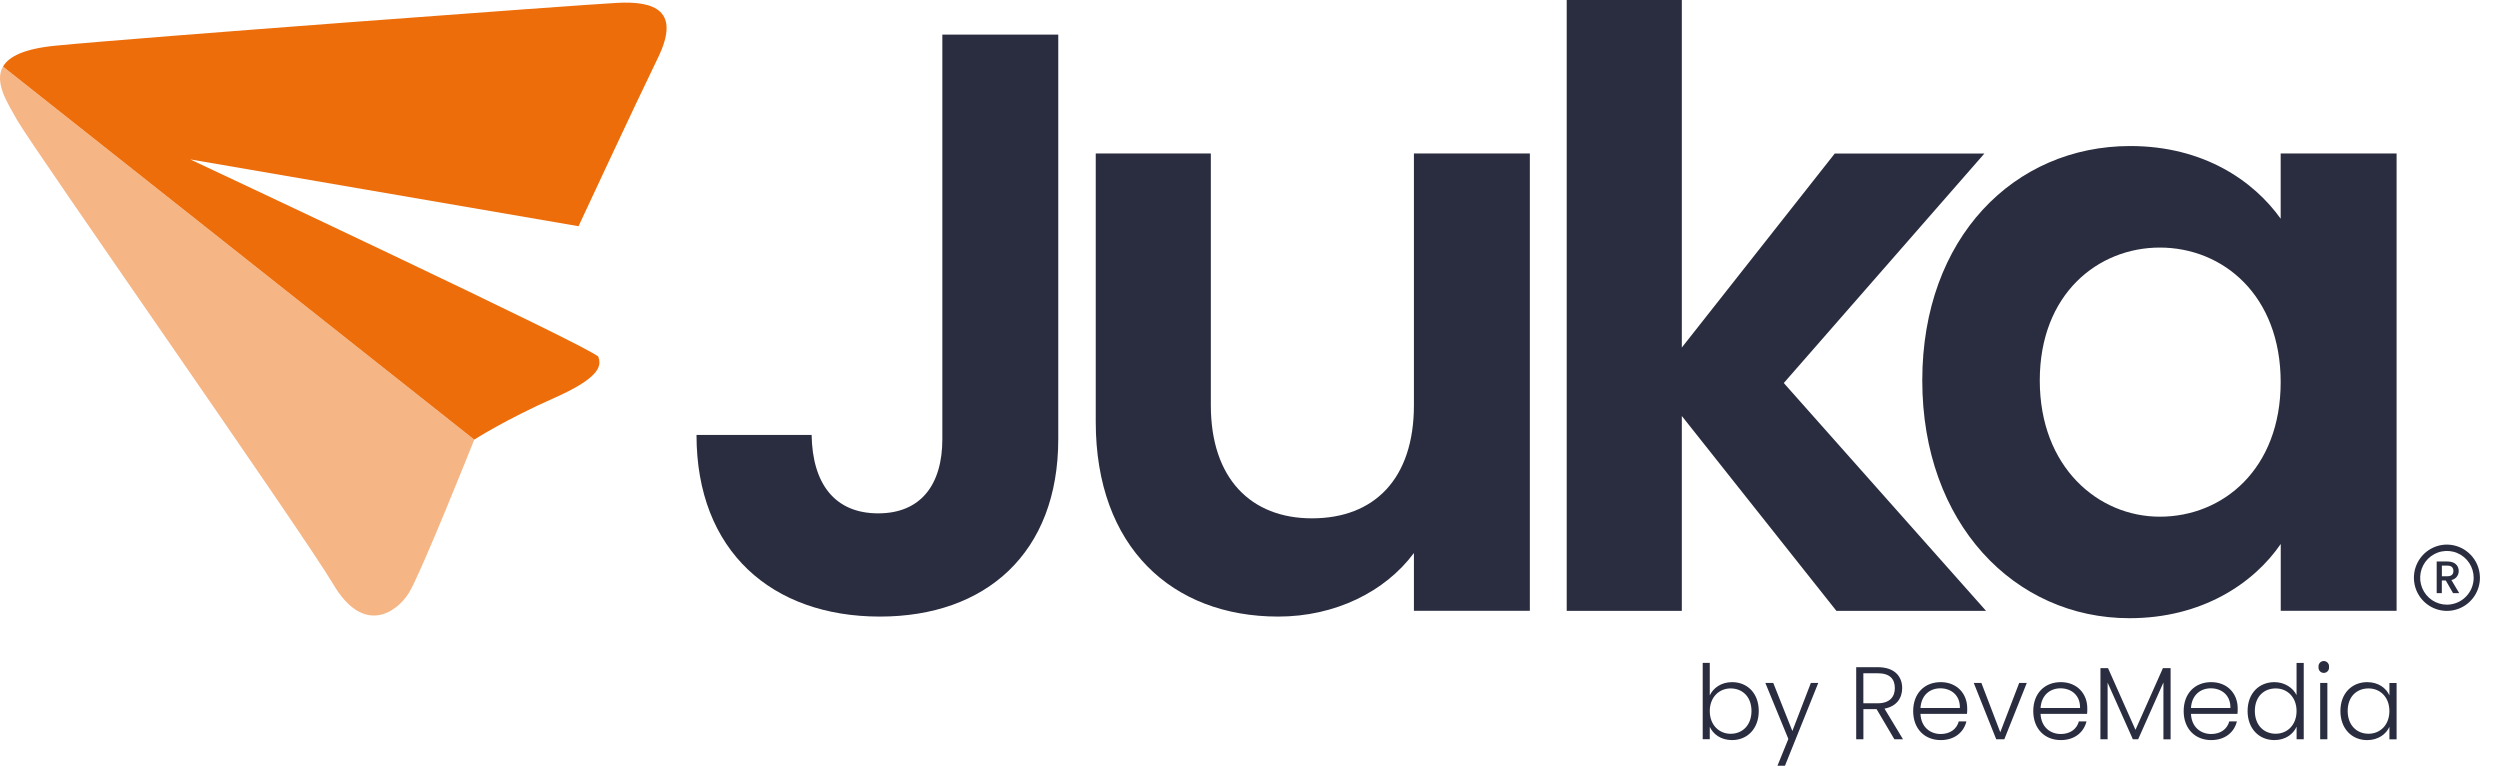
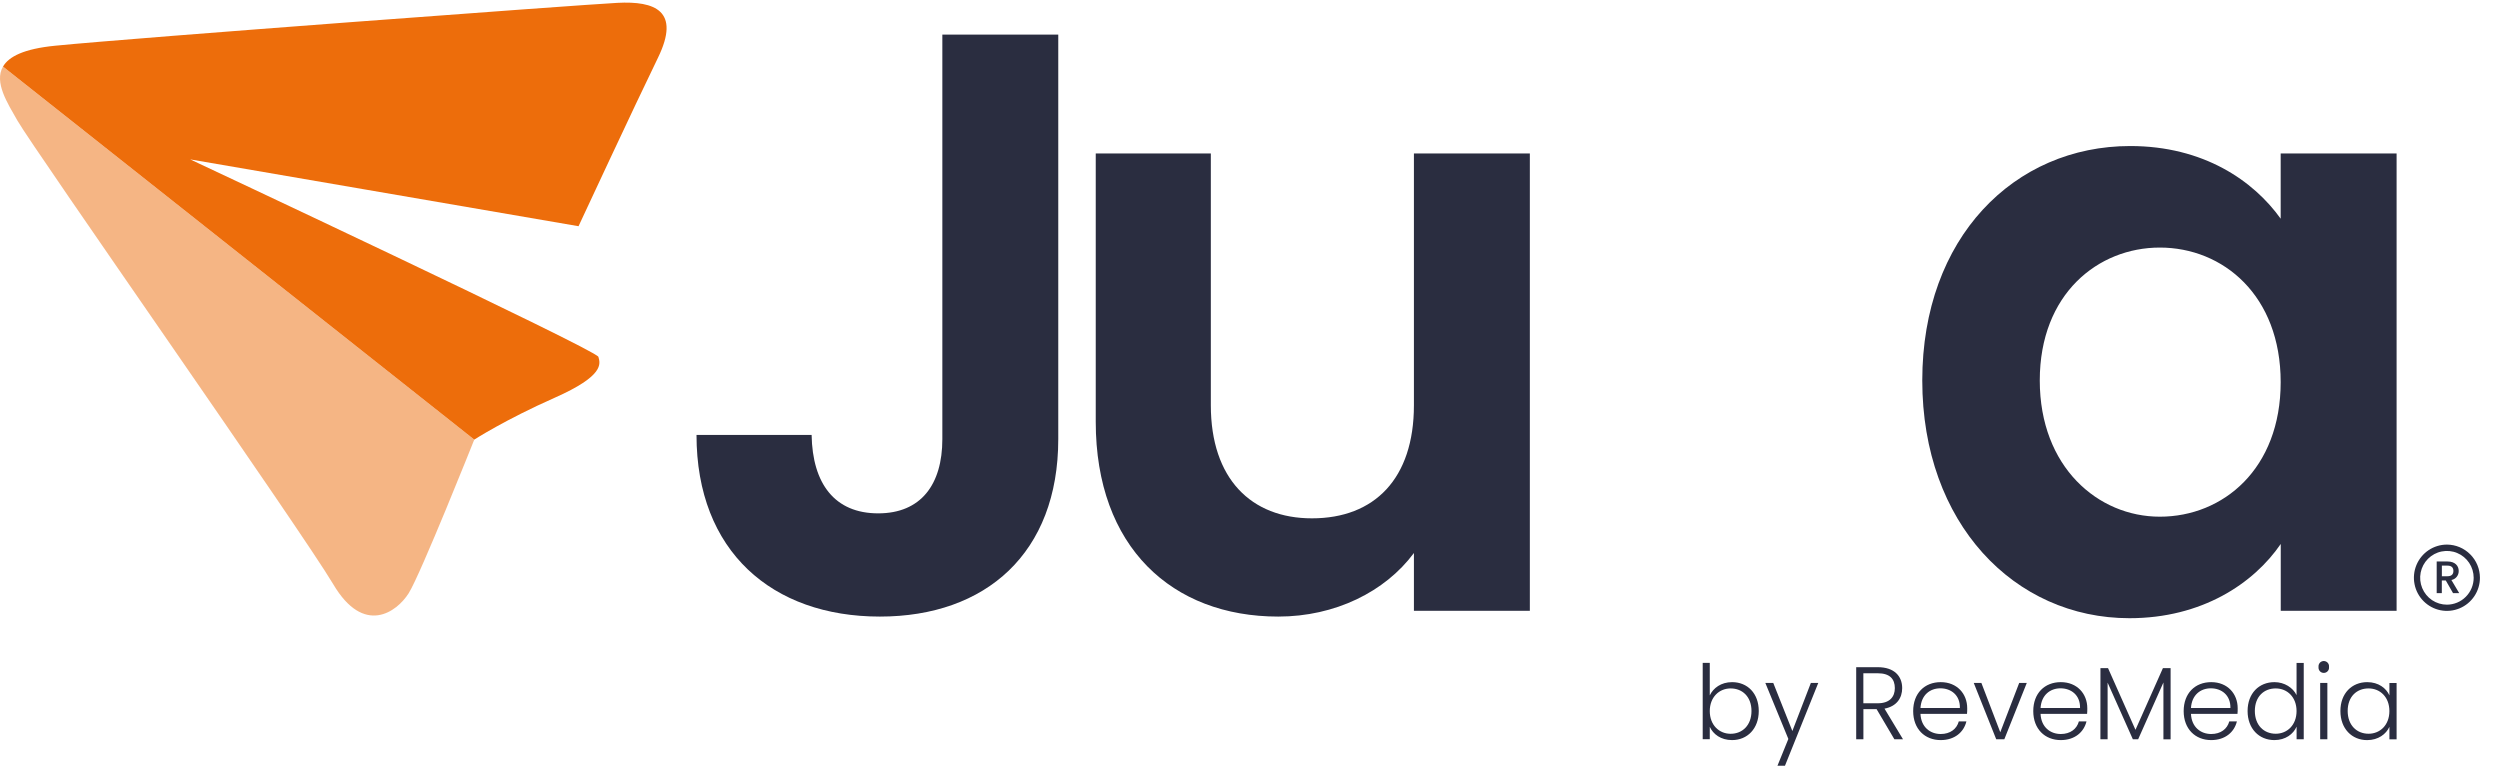
<svg xmlns="http://www.w3.org/2000/svg" width="111" height="34" viewBox="0 0 111 34" fill="none">
  <path d="M41.84 1.536H46.987V19.495C46.987 24.553 43.775 27.376 39.066 27.376C34.284 27.376 30.925 24.48 30.925 19.312H36.036C36.072 21.474 37.058 22.793 38.992 22.793C40.891 22.793 41.84 21.511 41.84 19.497V1.536Z" fill="#2A2D40" />
  <path d="M67.925 27.119H62.778V24.553C61.5 26.276 59.274 27.376 56.755 27.376C52.046 27.376 48.651 24.297 48.651 18.726V6.814H53.761V17.993C53.761 21.255 55.55 23.014 58.251 23.014C61.026 23.014 62.778 21.255 62.778 17.993V6.814H67.925V27.119Z" fill="#2A2D40" />
-   <path d="M69.562 0H74.673V15.43L81.463 6.817H88.107L79.2 17.006L88.18 27.122H81.536L74.673 18.47V27.122H69.562V0Z" fill="#2A2D40" />
  <path d="M94.582 6.484C97.831 6.484 100.057 8.023 101.262 9.71V6.814H106.409V27.121H101.265V24.152C100.06 25.911 97.76 27.448 94.548 27.448C89.437 27.448 85.349 23.234 85.349 16.893C85.349 10.551 89.434 6.484 94.582 6.484ZM95.895 10.992C93.158 10.992 90.566 13.045 90.566 16.893C90.566 20.741 93.158 22.941 95.895 22.941C98.71 22.941 101.262 20.815 101.262 16.967C101.262 13.118 98.707 10.992 95.895 10.992Z" fill="#2A2D40" />
  <path d="M29.215 2.562C30.229 0.48 29.083 0.038 27.407 0.127C25.731 0.215 6.019 1.676 2.448 2.03C1.058 2.168 0.39 2.513 0.133 2.957L21.057 19.519C21.057 19.519 22.424 18.636 24.628 17.66C26.833 16.683 26.657 16.154 26.569 15.844C26.48 15.534 8.444 7.077 8.444 7.077L25.687 10.044C25.687 10.044 28.201 4.642 29.215 2.562Z" fill="#ED6D0B" />
  <path opacity="0.5" d="M0.772 5.351C1.476 6.591 13.435 23.637 14.795 25.939C16.155 28.241 17.618 27.179 18.147 26.337C18.676 25.496 21.058 19.519 21.058 19.519L0.133 2.957C-0.274 3.654 0.341 4.591 0.772 5.351Z" fill="#ED6D0B" />
  <path d="M108.643 24.18C108.353 24.18 108.07 24.267 107.829 24.428C107.588 24.59 107.4 24.82 107.289 25.089C107.178 25.358 107.149 25.654 107.206 25.939C107.262 26.224 107.402 26.487 107.607 26.692C107.812 26.898 108.073 27.038 108.357 27.095C108.641 27.152 108.936 27.123 109.204 27.011C109.472 26.9 109.701 26.711 109.862 26.469C110.023 26.227 110.109 25.943 110.109 25.652C110.108 25.262 109.953 24.888 109.678 24.613C109.404 24.337 109.032 24.181 108.643 24.18ZM108.643 26.847C108.408 26.847 108.179 26.777 107.983 26.646C107.788 26.515 107.636 26.328 107.546 26.11C107.456 25.892 107.432 25.653 107.478 25.421C107.524 25.19 107.637 24.977 107.803 24.811C107.97 24.644 108.181 24.53 108.412 24.485C108.642 24.439 108.881 24.462 109.098 24.553C109.315 24.643 109.501 24.796 109.631 24.992C109.761 25.188 109.831 25.419 109.831 25.655C109.83 25.971 109.705 26.274 109.482 26.497C109.26 26.721 108.958 26.846 108.643 26.847Z" fill="#2A2D40" />
  <path d="M109.167 25.35C109.167 25.122 109.004 24.93 108.672 24.93H108.189V26.335H108.417V25.773H108.593L108.915 26.335H109.189L108.842 25.752C108.935 25.735 109.019 25.685 109.078 25.611C109.138 25.537 109.169 25.445 109.167 25.35ZM108.419 25.585V25.114H108.672C108.851 25.114 108.931 25.206 108.931 25.35C108.931 25.494 108.851 25.585 108.672 25.585H108.419Z" fill="#2A2D40" />
  <path d="M76.904 30.287C77.588 30.287 78.089 30.786 78.089 31.568C78.089 32.351 77.584 32.86 76.904 32.86C76.407 32.86 76.064 32.599 75.914 32.271V32.821H75.6V29.432H75.914V30.875C76.069 30.549 76.416 30.287 76.904 30.287ZM76.84 30.566C76.334 30.566 75.914 30.95 75.914 31.573C75.914 32.196 76.334 32.58 76.84 32.58C77.364 32.58 77.766 32.201 77.766 31.568C77.766 30.936 77.364 30.566 76.84 30.566Z" fill="#2A2D40" />
  <path d="M80.402 30.323H80.731L79.252 34H78.919L79.403 32.809L78.381 30.323H78.733L79.581 32.457L80.402 30.323Z" fill="#2A2D40" />
  <path d="M83.372 29.623C84.11 29.623 84.457 30.025 84.457 30.552C84.457 30.992 84.211 31.363 83.672 31.463L84.493 32.823H84.11L83.321 31.486H82.735V32.823H82.415V29.623H83.372ZM83.372 29.893H82.733V31.225H83.378C83.898 31.225 84.131 30.941 84.131 30.552C84.129 30.149 83.912 29.893 83.372 29.893Z" fill="#2A2D40" />
  <path d="M86.167 32.86C85.46 32.86 84.945 32.366 84.945 31.573C84.945 30.781 85.451 30.287 86.167 30.287C86.897 30.287 87.344 30.808 87.344 31.445C87.346 31.529 87.343 31.613 87.335 31.697H85.269C85.296 32.285 85.702 32.59 86.167 32.59C86.591 32.59 86.879 32.366 86.97 32.031H87.308C87.195 32.503 86.792 32.86 86.167 32.86ZM85.269 31.436H87.019C87.033 30.854 86.613 30.561 86.153 30.561C85.692 30.561 85.305 30.854 85.269 31.436Z" fill="#2A2D40" />
  <path d="M87.974 30.323L88.812 32.512L89.652 30.323H89.989L88.992 32.823H88.632L87.635 30.323H87.974Z" fill="#2A2D40" />
  <path d="M91.499 32.86C90.792 32.86 90.277 32.366 90.277 31.573C90.277 30.781 90.783 30.287 91.499 30.287C92.229 30.287 92.676 30.808 92.676 31.445C92.678 31.529 92.675 31.613 92.667 31.697H90.601C90.628 32.285 91.034 32.59 91.499 32.59C91.923 32.59 92.211 32.366 92.302 32.031H92.64C92.525 32.503 92.124 32.86 91.499 32.86ZM90.601 31.436H92.354C92.368 30.854 91.948 30.561 91.487 30.561C91.034 30.561 90.637 30.854 90.601 31.436Z" fill="#2A2D40" />
  <path d="M93.26 29.666H93.597L94.815 32.404L96.033 29.666H96.375V32.826H96.056V30.302L94.934 32.824H94.699L93.578 30.309V32.824H93.258L93.26 29.666Z" fill="#2A2D40" />
  <path d="M98.177 32.86C97.47 32.86 96.955 32.366 96.955 31.573C96.955 30.781 97.46 30.287 98.177 30.287C98.907 30.287 99.353 30.808 99.353 31.445C99.355 31.529 99.352 31.613 99.344 31.697H97.279C97.306 32.285 97.712 32.59 98.177 32.59C98.601 32.59 98.889 32.366 98.98 32.031H99.318C99.203 32.503 98.803 32.86 98.177 32.86ZM97.278 31.436H99.03C99.043 30.854 98.624 30.561 98.163 30.561C97.703 30.561 97.315 30.854 97.279 31.436H97.278Z" fill="#2A2D40" />
  <path d="M100.986 30.287C101.433 30.287 101.807 30.534 101.967 30.863V29.435H102.286V32.824H101.969V32.264C101.823 32.594 101.476 32.86 100.984 32.86C100.299 32.86 99.793 32.351 99.793 31.569C99.793 30.786 100.298 30.287 100.986 30.287ZM101.041 30.566C100.516 30.566 100.115 30.932 100.115 31.566C100.115 32.2 100.516 32.578 101.041 32.578C101.552 32.578 101.967 32.194 101.967 31.571C101.967 30.948 101.552 30.566 101.041 30.566Z" fill="#2A2D40" />
  <path d="M102.943 29.613C102.939 29.58 102.942 29.546 102.952 29.515C102.962 29.483 102.978 29.453 103 29.428C103.022 29.403 103.049 29.383 103.079 29.37C103.11 29.356 103.142 29.349 103.176 29.349C103.209 29.349 103.242 29.356 103.272 29.37C103.302 29.383 103.329 29.403 103.351 29.428C103.373 29.453 103.39 29.483 103.4 29.515C103.409 29.546 103.412 29.58 103.408 29.613C103.412 29.646 103.409 29.68 103.4 29.712C103.39 29.744 103.373 29.773 103.351 29.798C103.329 29.823 103.302 29.843 103.272 29.857C103.242 29.87 103.209 29.877 103.176 29.877C103.142 29.877 103.11 29.87 103.079 29.857C103.049 29.843 103.022 29.823 103 29.798C102.978 29.773 102.962 29.744 102.952 29.712C102.942 29.68 102.939 29.646 102.943 29.613ZM103.016 30.323H103.335V32.823H103.016V30.323Z" fill="#2A2D40" />
  <path d="M105.105 30.287C105.606 30.287 105.949 30.557 106.09 30.875V30.326H106.409V32.827H106.09V32.272C105.944 32.593 105.597 32.861 105.1 32.861C104.421 32.861 103.914 32.352 103.914 31.569C103.914 30.786 104.421 30.287 105.105 30.287ZM105.164 30.566C104.636 30.566 104.237 30.932 104.237 31.566C104.237 32.2 104.639 32.578 105.164 32.578C105.674 32.578 106.089 32.194 106.089 31.571C106.089 30.948 105.675 30.566 105.164 30.566H105.164Z" fill="#2A2D40" />
</svg>